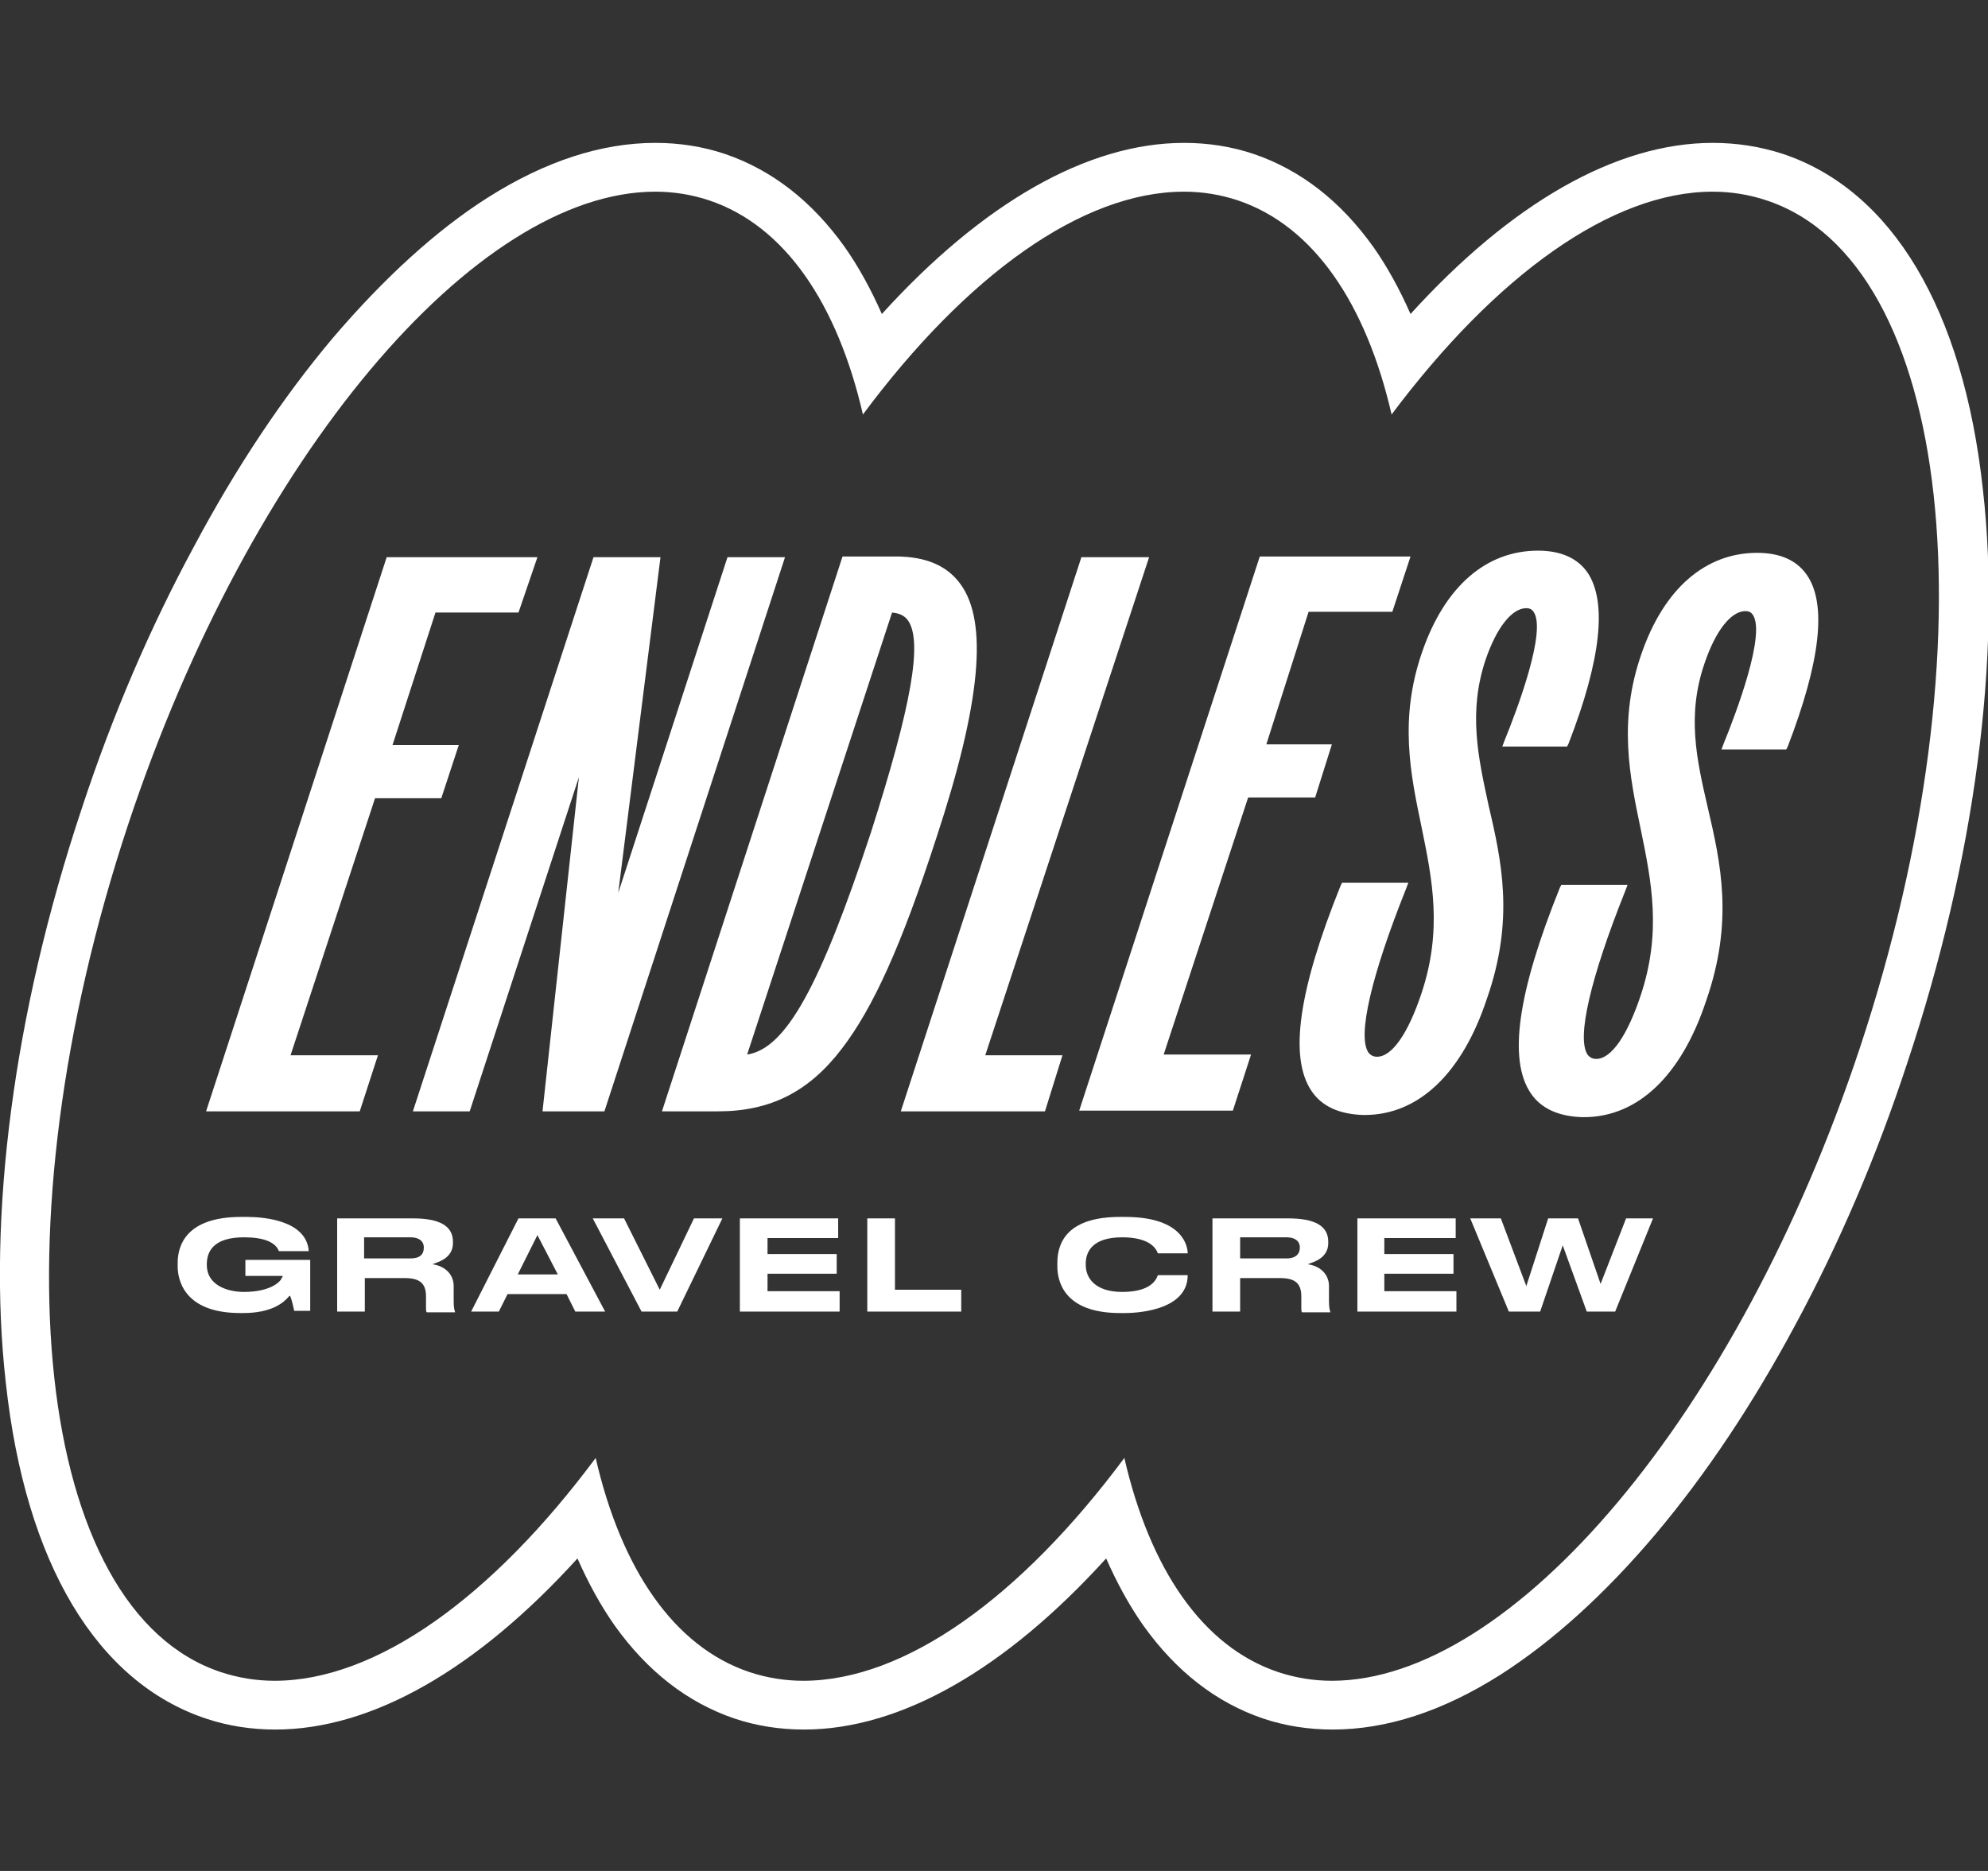
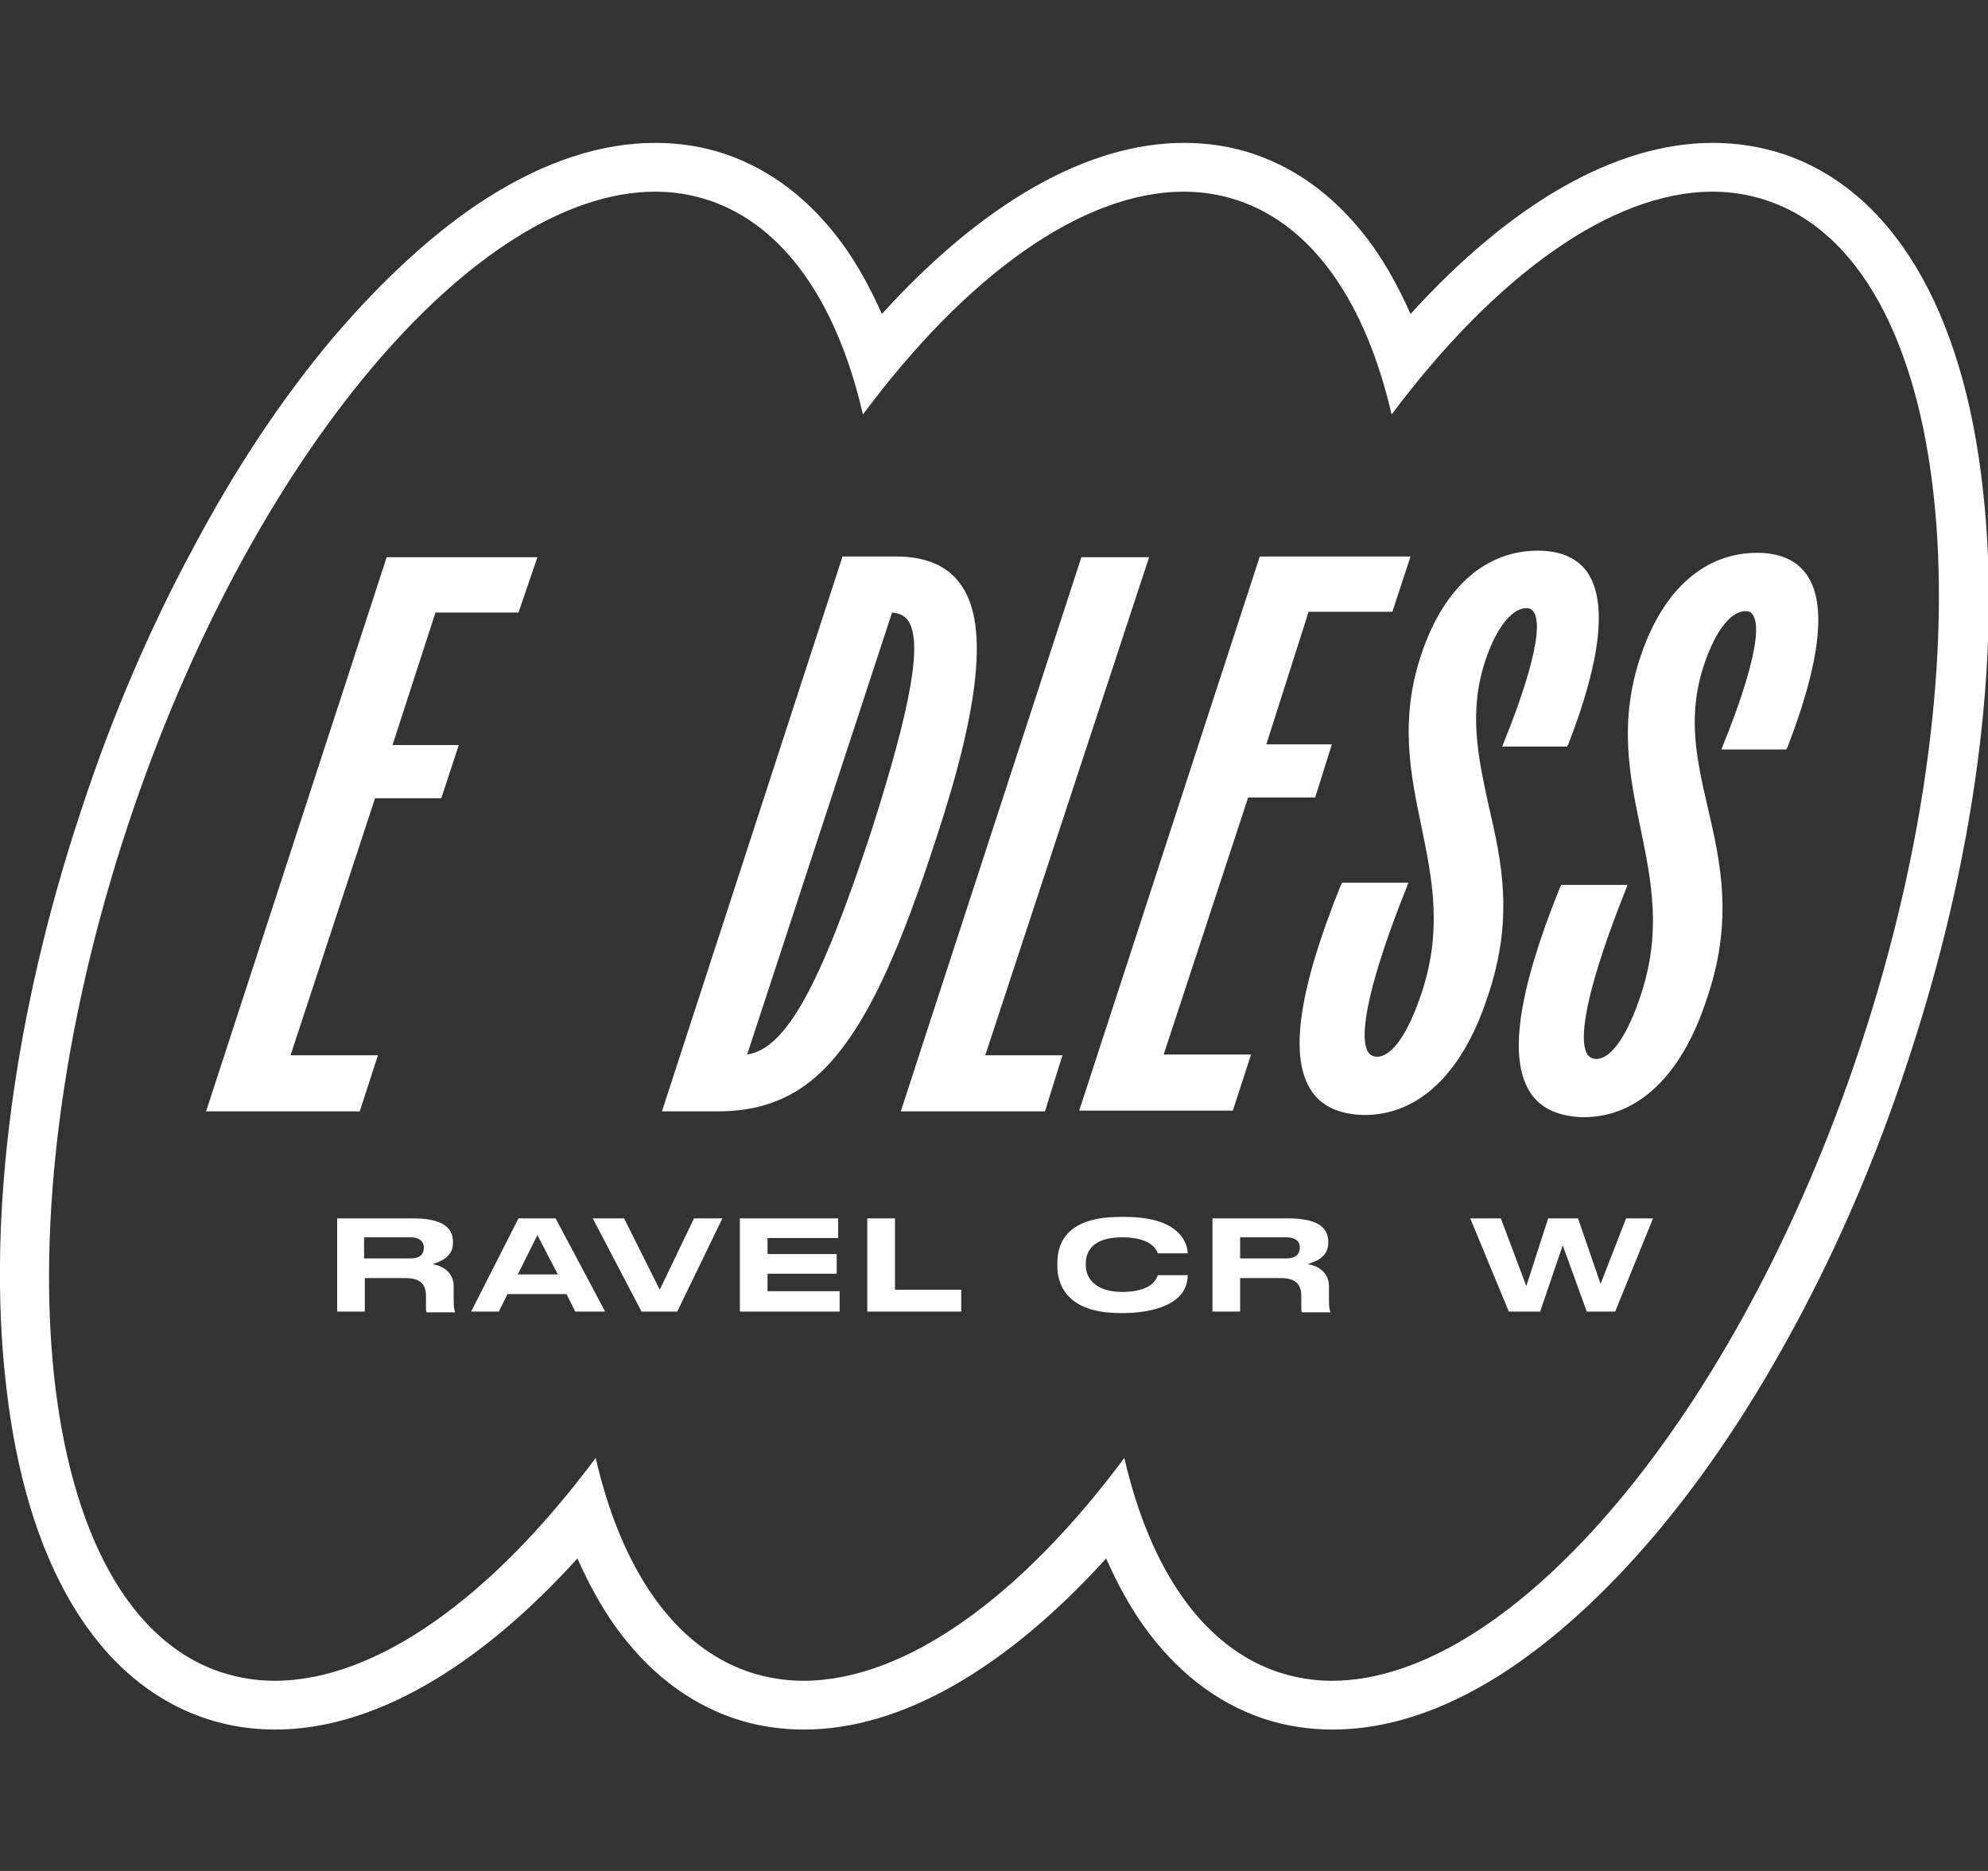
<svg xmlns="http://www.w3.org/2000/svg" width="136" height="128" viewBox="0 0 136 128" fill="none">
  <rect x="0" y="0" width="136" height="128" fill="#333333" stroke="none" />
  <g clip-path="url(#clip0_611_696)">
    <path d="M117.169 13.113C118.415 13.113 119.66 13.312 120.856 13.711C133.609 17.945 136.448 43.9 127.232 71.698C118.863 96.905 103.42 114.989 91.115 114.989C89.87 114.989 88.624 114.789 87.429 114.391C82.248 112.647 78.661 107.317 76.917 99.745C69.843 109.26 61.922 114.989 54.948 114.989C53.703 114.989 52.457 114.789 51.261 114.391C46.081 112.647 42.494 107.317 40.75 99.745C33.676 109.26 25.755 114.989 18.781 114.989C17.535 114.989 16.29 114.789 15.095 114.391C2.391 110.156 -0.448 84.202 8.768 56.404C17.137 31.197 32.53 13.113 44.835 13.113C46.081 13.113 47.326 13.312 48.522 13.711C53.703 15.454 57.289 20.785 59.033 28.357C66.107 18.842 74.028 13.113 81.002 13.113C82.248 13.113 83.493 13.312 84.689 13.711C89.87 15.454 93.456 20.785 95.2 28.357C102.324 18.842 110.245 13.113 117.169 13.113ZM117.169 9.775C110.544 9.775 103.37 13.91 96.495 21.482C95.748 19.789 94.901 18.244 93.955 16.899C91.713 13.761 88.973 11.619 85.735 10.523C84.24 10.024 82.646 9.775 81.002 9.775C74.377 9.775 67.203 13.91 60.328 21.482C59.581 19.789 58.734 18.244 57.788 16.899C55.546 13.761 52.806 11.619 49.568 10.523C48.073 10.024 46.479 9.775 44.835 9.775C41.149 9.775 37.313 11.021 33.377 13.512C29.84 15.753 26.253 19.041 22.766 23.126C19.329 27.211 16.141 31.994 13.251 37.424C10.262 42.953 7.672 48.981 5.579 55.358C0.947 69.257 -0.897 83.205 0.399 94.614C1.744 106.968 6.626 115.088 14.098 117.579C15.593 118.077 17.187 118.326 18.831 118.326C25.456 118.326 32.63 114.192 39.505 106.619C40.252 108.313 41.099 109.857 42.045 111.202C44.287 114.341 47.027 116.483 50.265 117.579C51.76 118.077 53.354 118.326 54.998 118.326C61.623 118.326 68.797 114.192 75.672 106.619C76.419 108.313 77.266 109.857 78.212 111.202C80.454 114.341 83.194 116.483 86.432 117.579C87.927 118.077 89.521 118.326 91.165 118.326C94.851 118.326 98.687 117.081 102.623 114.59C106.21 112.298 109.796 109.06 113.284 104.926C116.721 100.841 119.909 96.058 122.799 90.678C125.788 85.148 128.378 79.12 130.47 72.744C135.103 58.845 136.947 44.896 135.651 33.488C134.306 21.134 129.424 13.014 121.952 10.523C120.407 10.024 118.813 9.775 117.169 9.775Z" fill="white" />
    <path d="M25.656 54.611H30.189L31.385 50.974H26.851L29.791 41.907H35.47L36.765 38.121H26.453L14.098 76.032H24.61L25.855 72.196H19.877L25.656 54.611Z" fill="white" />
-     <path d="M49.767 38.121L42.294 61.087L45.184 38.121H40.601L28.246 76.032H32.132L39.604 53.166L37.114 76.032H41.348L53.703 38.121H49.767Z" fill="white" />
    <path d="M65.709 39.964C64.812 38.719 63.367 38.071 61.275 38.071H57.638L45.284 76.032H49.12C52.706 76.032 55.347 74.687 57.588 71.748C59.73 68.958 61.673 64.674 64.064 57.301C67.103 48.084 67.602 42.555 65.709 39.964ZM59.581 56.952C56.094 67.513 53.752 71.748 51.112 72.146L61.026 41.907C61.524 41.957 61.873 42.106 62.122 42.455C63.118 43.9 62.371 48.234 59.581 56.952Z" fill="white" />
    <path d="M78.611 38.121H73.978L61.623 76.032H71.487L72.683 72.196H67.402L78.611 38.121Z" fill="white" />
    <path d="M85.386 54.561H89.969L91.115 50.924H86.631L89.521 41.857H95.25L96.495 38.071H86.183L73.829 75.982H84.34L85.585 72.146H79.607L85.386 54.561Z" fill="white" />
    <path d="M101.626 45.145C102.374 42.953 103.42 41.608 104.416 41.608C104.665 41.608 104.815 41.708 104.914 41.858C105.811 43.153 103.818 48.483 102.922 50.675L102.772 51.074H107.206L107.305 50.874C109.547 45.096 109.946 41.16 108.601 39.167C107.903 38.171 106.757 37.673 105.213 37.673C101.676 37.673 98.837 40.114 97.292 44.597C95.698 49.181 96.495 52.967 97.243 56.553C97.99 60.19 98.687 63.627 97.243 67.962C96.346 70.652 95.25 72.296 94.204 72.296C93.955 72.296 93.755 72.196 93.606 71.997C92.859 70.851 93.805 66.766 96.196 60.788L96.346 60.389H91.812L91.713 60.589C88.823 67.762 88.176 72.345 89.72 74.637C90.418 75.683 91.613 76.231 93.257 76.281C93.307 76.281 93.307 76.281 93.357 76.281C97.043 76.281 100.032 73.441 101.726 68.31C103.619 62.88 102.722 58.895 101.826 55.059C101.128 51.821 100.431 48.732 101.626 45.145Z" fill="white" />
    <path d="M123.596 39.317C122.898 38.32 121.752 37.822 120.208 37.822C116.671 37.822 113.831 40.263 112.287 44.747C110.693 49.33 111.49 53.116 112.237 56.703C112.985 60.34 113.682 63.777 112.237 68.111C111.341 70.801 110.245 72.445 109.199 72.445C108.949 72.445 108.75 72.345 108.601 72.146C107.853 71 108.8 66.915 111.191 60.937L111.341 60.539H106.807L106.708 60.738C103.818 67.912 103.171 72.495 104.715 74.786C105.412 75.832 106.608 76.38 108.252 76.43C108.302 76.43 108.302 76.43 108.352 76.43C112.038 76.43 115.027 73.591 116.721 68.46C118.614 63.03 117.717 59.044 116.82 55.208C116.073 51.97 115.376 48.931 116.621 45.345C117.368 43.153 118.415 41.808 119.411 41.808C119.66 41.808 119.809 41.907 119.909 42.057C120.806 43.352 118.813 48.682 117.916 50.874L117.767 51.273H122.201L122.3 51.074C124.542 45.245 124.99 41.309 123.596 39.317Z" fill="white" />
-     <path d="M19.279 87.39C19.279 87.589 18.631 88.386 16.689 88.386C15.493 88.386 14.148 87.888 14.148 86.543V86.493C14.148 85.297 14.995 84.65 16.689 84.65C17.984 84.65 18.831 84.949 19.08 85.596H21.122C20.973 83.504 18.084 83.255 16.888 83.255H16.489C12.703 83.255 12.155 85.248 12.155 86.393V86.642C12.155 87.39 12.454 89.831 16.439 89.831H16.639C18.631 89.831 19.428 89.084 19.727 88.735L19.827 88.635L19.877 88.735C19.977 88.984 20.076 89.432 20.126 89.681H21.222V86.194H16.788V87.29H19.329V87.39H19.279Z" fill="white" />
    <path d="M31.036 87.987C31.036 87.29 30.587 86.742 29.84 86.543L29.591 86.493L29.84 86.393C30.289 86.244 30.986 85.895 30.986 85.048V84.949C30.986 83.853 30.04 83.355 28.246 83.355H23.065V89.731H24.958V87.439H27.698C28.695 87.439 29.143 87.788 29.143 88.685V89.432C29.143 89.631 29.143 89.731 29.193 89.781H31.136C31.086 89.631 31.036 89.432 31.036 89.034V87.987ZM28.097 86.094H24.908V84.65H28.097C28.645 84.65 28.993 84.899 28.993 85.347C28.993 85.845 28.695 86.094 28.097 86.094Z" fill="white" />
    <path d="M35.469 83.355L32.231 89.731H34.124L34.722 88.535H38.758L39.355 89.731H41.398L38.01 83.355H35.469ZM35.42 87.19L36.765 84.5L38.16 87.19H35.42Z" fill="white" />
    <path d="M40.551 83.355L43.889 89.731H46.33L49.418 83.355H47.475L45.134 88.237L42.693 83.355H40.551Z" fill="white" />
    <path d="M52.507 87.141H57.239V85.796H52.507V84.7H57.339V83.355H50.614V89.731H57.439V88.336H52.507V87.141Z" fill="white" />
    <path d="M61.225 83.355H59.332V89.731H65.758V88.237H61.225V83.355Z" fill="white" />
    <path d="M74.277 86.543V86.443C74.277 85.646 74.725 84.65 76.768 84.65C78.113 84.65 78.96 85.048 79.209 85.746H81.251C81.251 85.347 81.002 83.255 76.967 83.255H76.618C73.081 83.255 72.334 84.949 72.334 86.393V86.642C72.334 87.589 72.733 89.831 76.618 89.831H76.967C77.415 89.831 81.251 89.781 81.251 87.24H79.209C78.96 87.987 78.113 88.386 76.768 88.386C74.924 88.386 74.277 87.439 74.277 86.543Z" fill="white" />
    <path d="M90.916 87.987C90.916 87.29 90.467 86.742 89.72 86.543L89.471 86.493L89.72 86.393C90.168 86.244 90.866 85.895 90.866 85.048V84.949C90.866 83.853 89.919 83.355 88.126 83.355H82.945V89.731H84.838V87.439H87.578C88.574 87.439 89.023 87.788 89.023 88.685V89.432C89.023 89.631 89.023 89.731 89.073 89.781H91.015C90.966 89.631 90.916 89.432 90.916 89.034V87.987ZM88.026 86.094H84.838V84.65H88.026C88.574 84.65 88.923 84.899 88.923 85.347C88.923 85.845 88.574 86.094 88.026 86.094Z" fill="white" />
-     <path d="M94.702 87.141H99.434V85.796H94.702V84.7H99.584V83.355H92.859V89.731H99.634V88.336H94.702V87.141Z" fill="white" />
    <path d="M111.241 83.355L109.497 87.838L107.953 83.355H105.911L104.416 87.987L102.673 83.355H100.58L103.22 89.731H105.363L106.907 85.198L108.551 89.731H110.494L113.084 83.355H111.241Z" fill="white" />
  </g>
  <defs>
    <clipPath id="clip0_611_696">
      <rect width="136" height="128" fill="white" />
    </clipPath>
  </defs>
</svg>